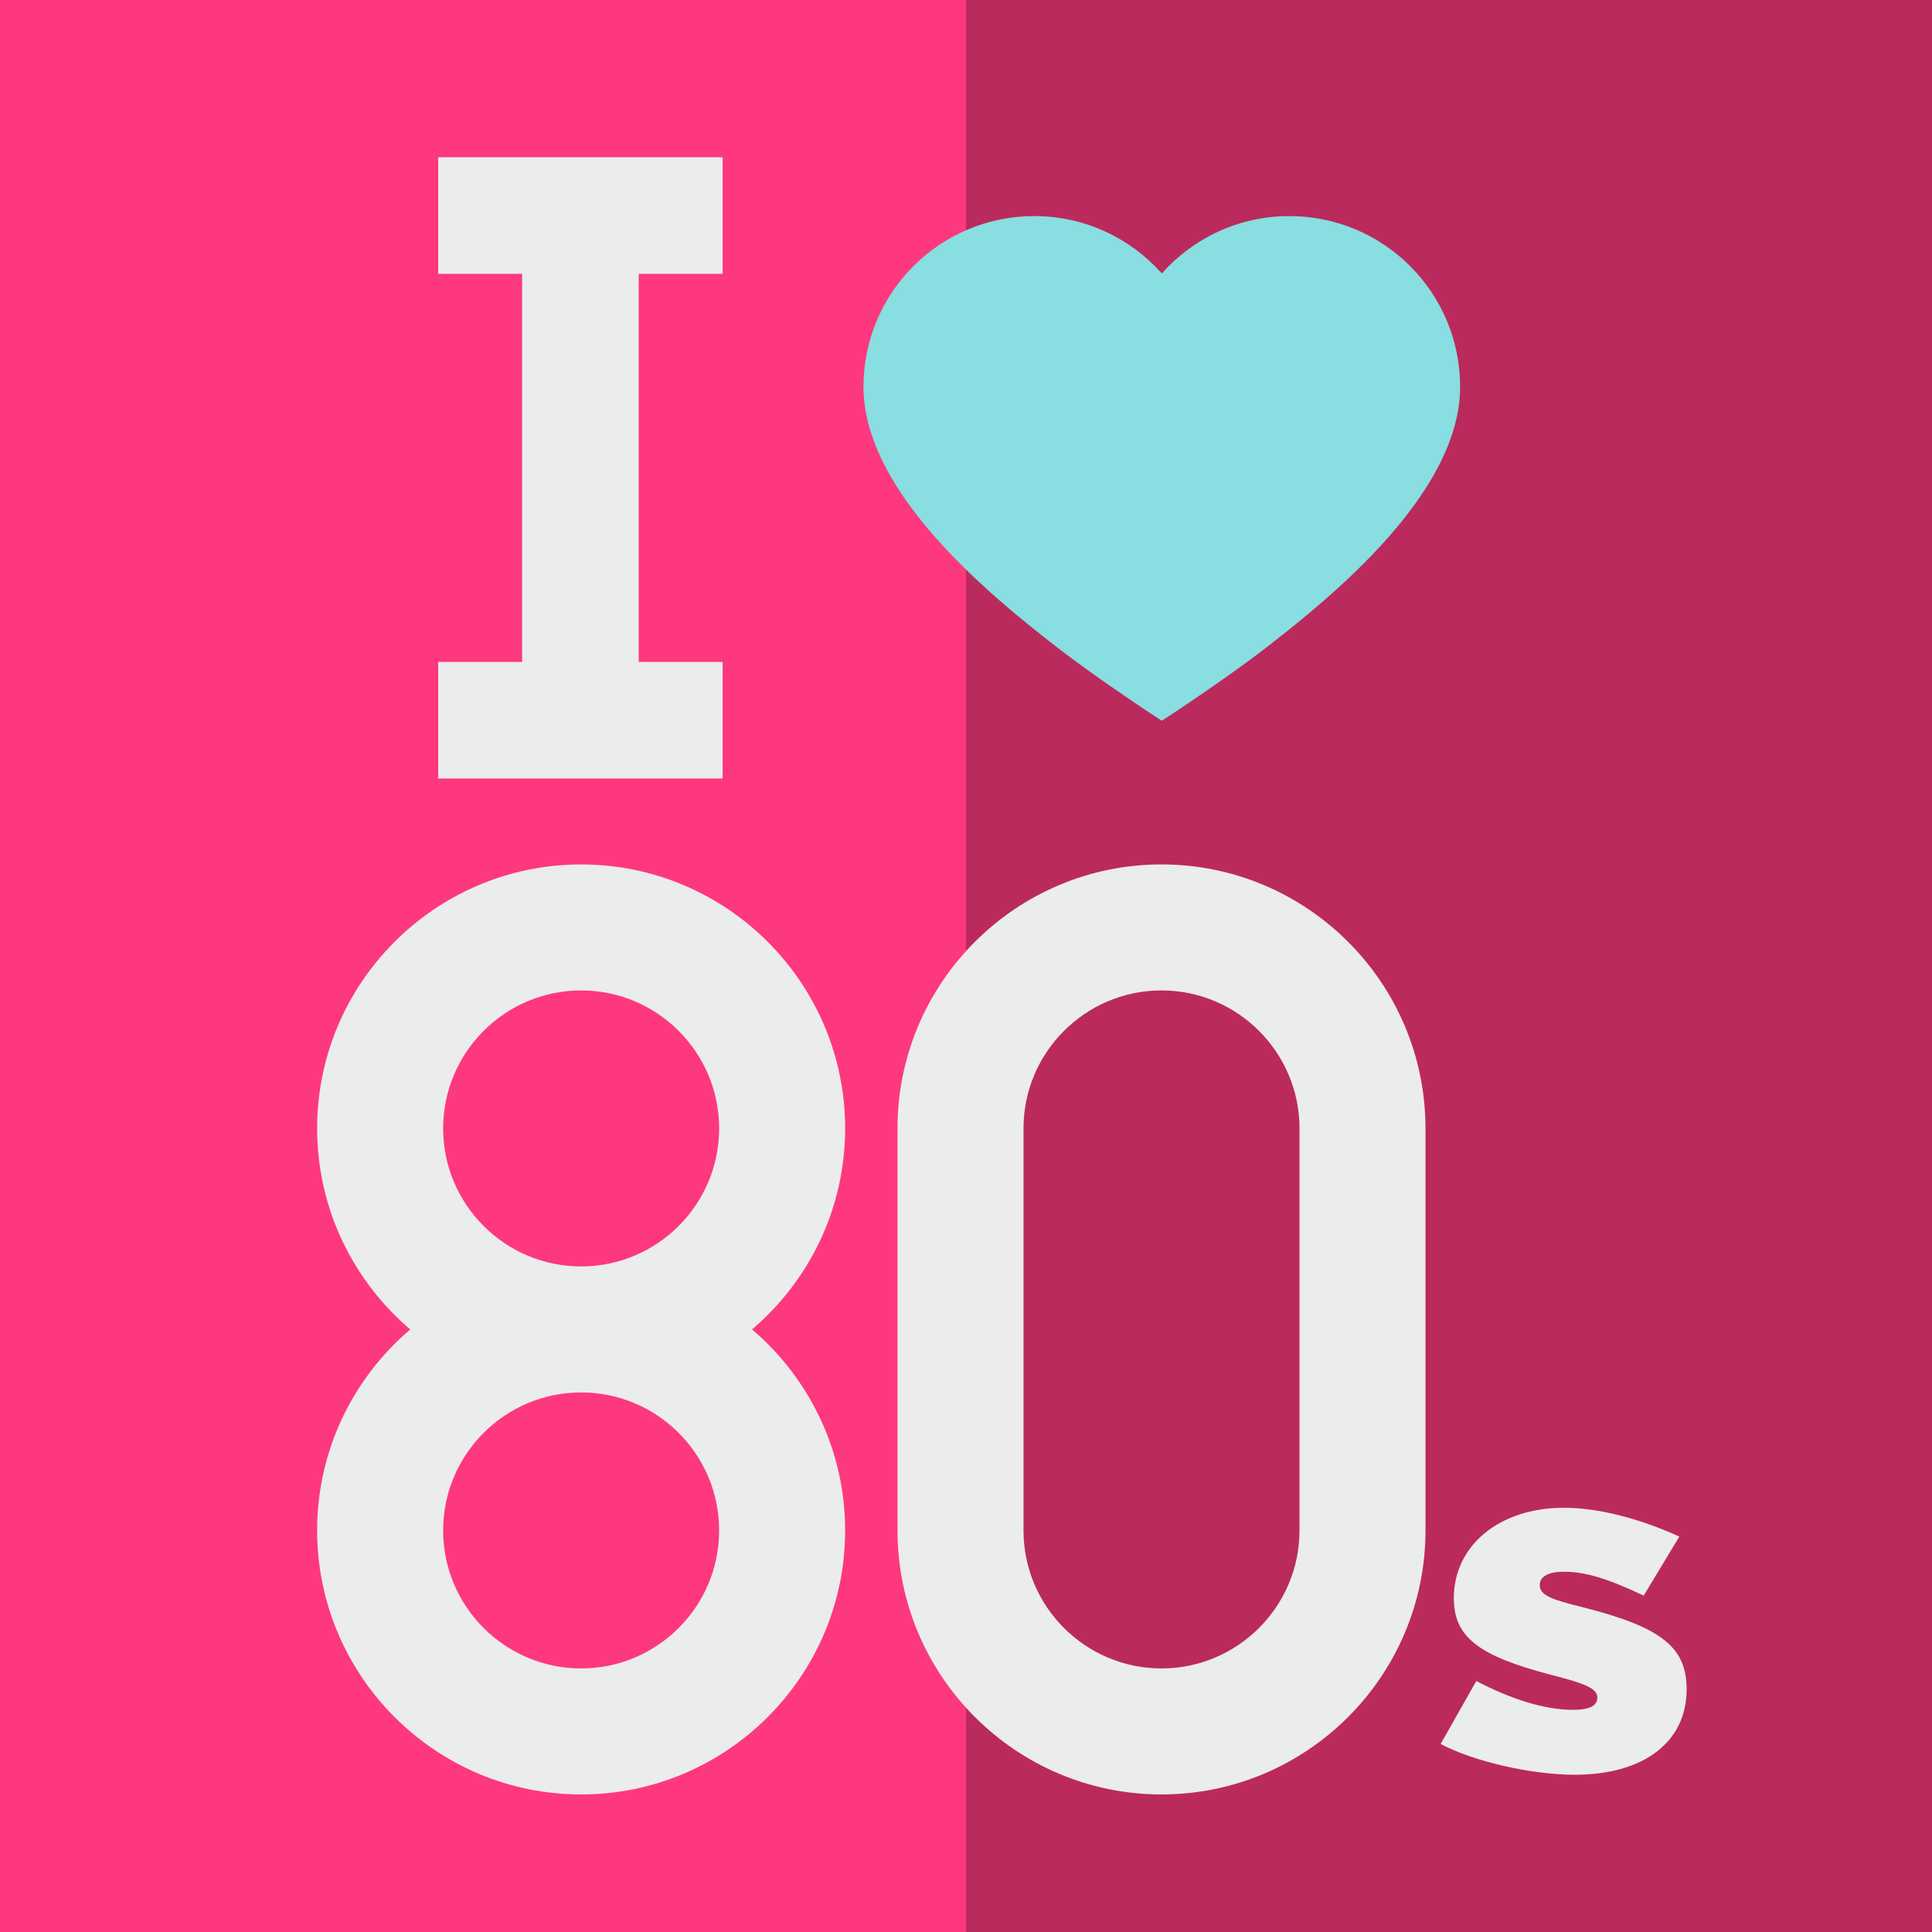
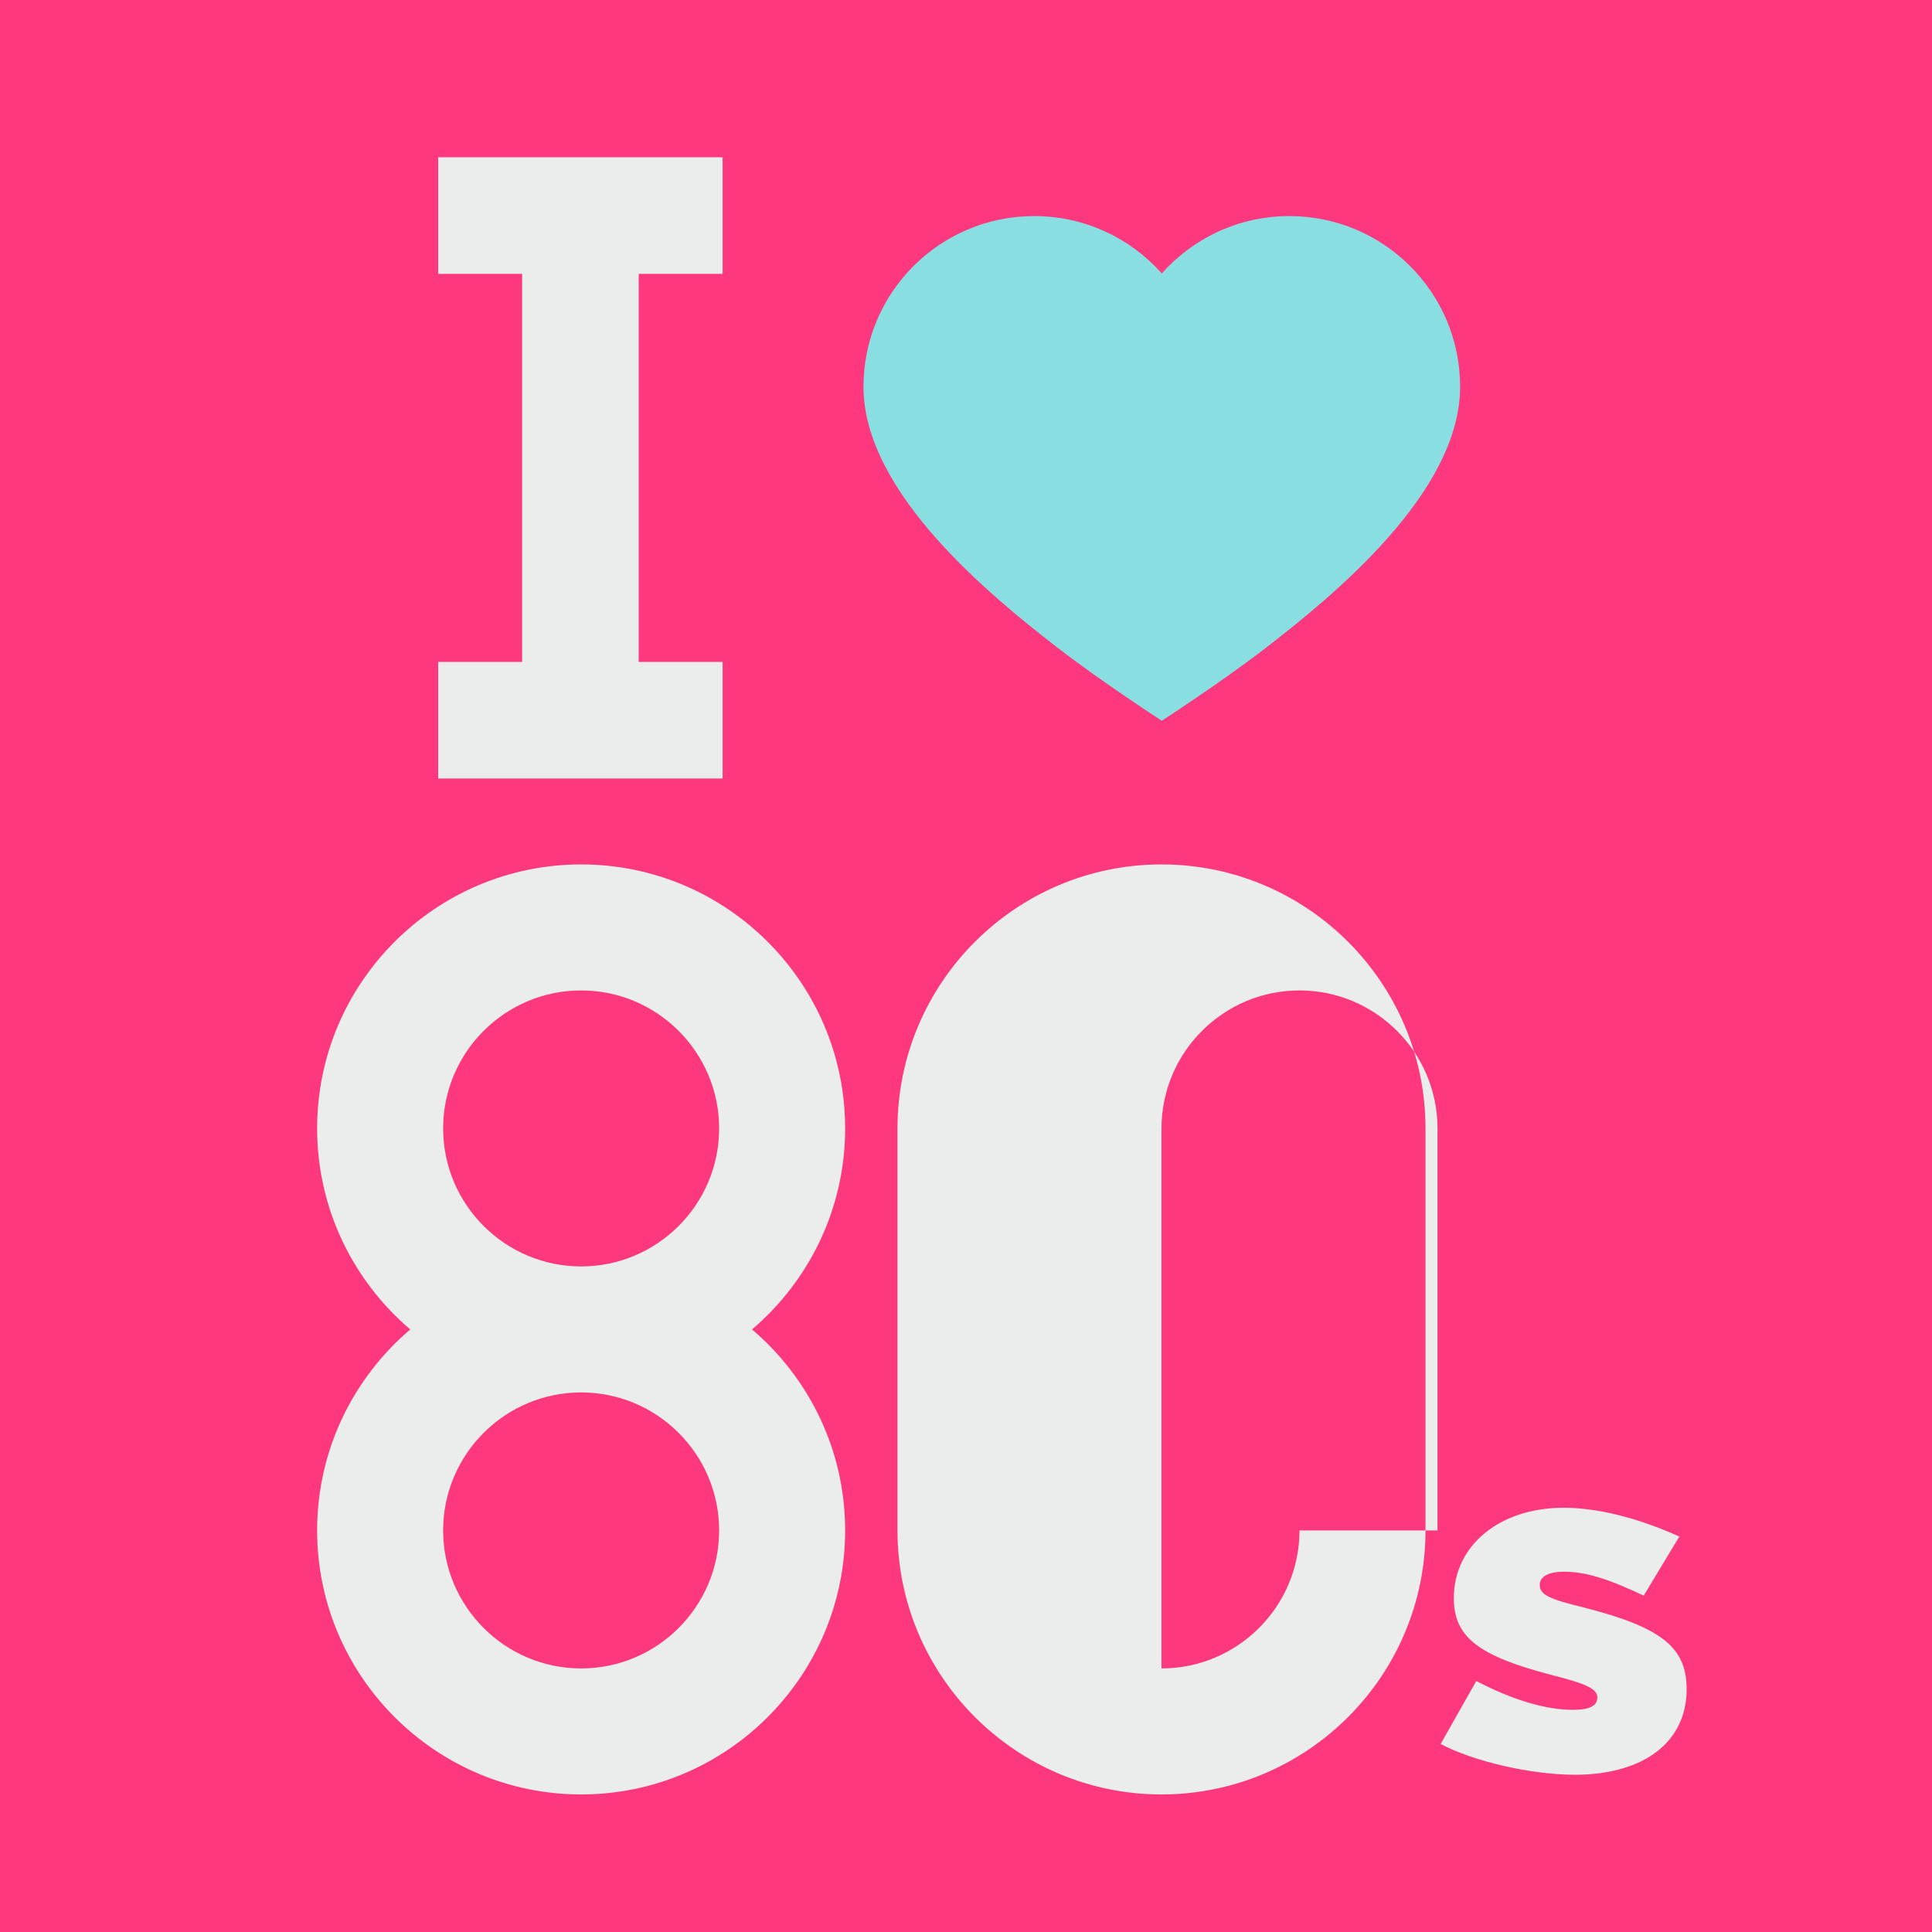
<svg xmlns="http://www.w3.org/2000/svg" version="1.1" id="Layer_1" viewBox="0 0 512 512" xml:space="preserve">
  <rect style="fill:#FD387E;" width="512" height="512" />
-   <rect x="256" style="fill:#BB2A5C;" width="256" height="512" />
  <g>
    <path style="fill:#EBECEC;" d="M223.971,299.046c0-38.578-31.386-69.964-69.964-69.964s-69.963,31.386-69.963,69.964   c0,21.317,9.594,40.425,24.678,53.267c-15.084,12.843-24.678,31.951-24.678,53.267c0,38.578,31.386,69.963,69.963,69.963   c38.578,0,69.964-31.384,69.964-69.963c0-21.317-9.594-40.425-24.678-53.267C214.377,339.47,223.971,320.363,223.971,299.046z    M190.58,405.581c0,20.165-16.406,36.571-36.572,36.571s-36.571-16.406-36.571-36.571s16.406-36.571,36.571-36.571   S190.58,385.415,190.58,405.581z M117.436,299.046c0-20.166,16.406-36.572,36.571-36.572s36.572,16.406,36.572,36.572   c0,20.165-16.406,36.571-36.572,36.571S117.436,319.211,117.436,299.046z" />
-     <path style="fill:#EBECEC;" d="M307.809,229.081c-38.578,0-69.963,31.386-69.963,69.964V405.58   c0,38.578,31.386,69.963,69.963,69.963c38.578,0,69.964-31.384,69.964-69.963V299.045   C377.772,260.468,346.387,229.081,307.809,229.081z M344.381,405.581c0,20.165-16.406,36.571-36.572,36.571   s-36.571-16.406-36.571-36.571V299.046c0-20.166,16.406-36.572,36.571-36.572c20.166,0,36.572,16.406,36.572,36.572V405.581z" />
+     <path style="fill:#EBECEC;" d="M307.809,229.081c-38.578,0-69.963,31.386-69.963,69.964V405.58   c0,38.578,31.386,69.963,69.963,69.963c38.578,0,69.964-31.384,69.964-69.963V299.045   C377.772,260.468,346.387,229.081,307.809,229.081z M344.381,405.581c0,20.165-16.406,36.571-36.572,36.571   V299.046c0-20.166,16.406-36.572,36.571-36.572c20.166,0,36.572,16.406,36.572,36.572V405.581z" />
    <path style="fill:#EBECEC;" d="M419.559,425.961c-9.055-2.198-11.512-3.362-11.512-5.949c0-2.328,2.588-3.493,6.338-3.493   c5.82,0,11.641,1.811,21.212,6.338l9.442-15.652c-10.864-4.915-21.601-7.631-30.654-7.631c-16.944,0-29.103,9.96-29.103,23.928   c0,10.219,6.338,15.263,25.61,20.307c9.701,2.458,12.417,3.751,12.417,6.078c0,2.199-2.07,3.234-6.468,3.234   c-7.373,0-16.168-2.717-25.61-7.632l-9.443,16.686c8.795,4.657,24.058,8.149,35.57,8.149c18.237,0,29.62-8.666,29.62-22.635   C446.98,436.568,440.385,431.264,419.559,425.961z" />
    <polygon style="fill:#EBECEC;" points="191.502,175.416 169.264,175.416 169.264,72.573 191.502,72.573 191.502,41.675    116.125,41.675 116.125,72.573 138.366,72.573 138.366,175.416 116.125,175.416 116.125,206.314 191.502,206.314  " />
  </g>
  <path style="fill:#88DEE0;" d="M307.889,72.465c8.287-9.321,20.362-15.2,33.815-15.2c24.987,0,45.241,20.255,45.241,45.242  c0,28.087-33.878,55.564-51.502,69.196c-11.412,8.826-27.555,19.305-27.555,19.305s-16.142-10.477-27.555-19.305  c-17.624-13.631-51.502-41.109-51.502-69.196c0-24.987,20.255-45.242,45.241-45.242C287.527,57.265,299.602,63.143,307.889,72.465z" />
</svg>